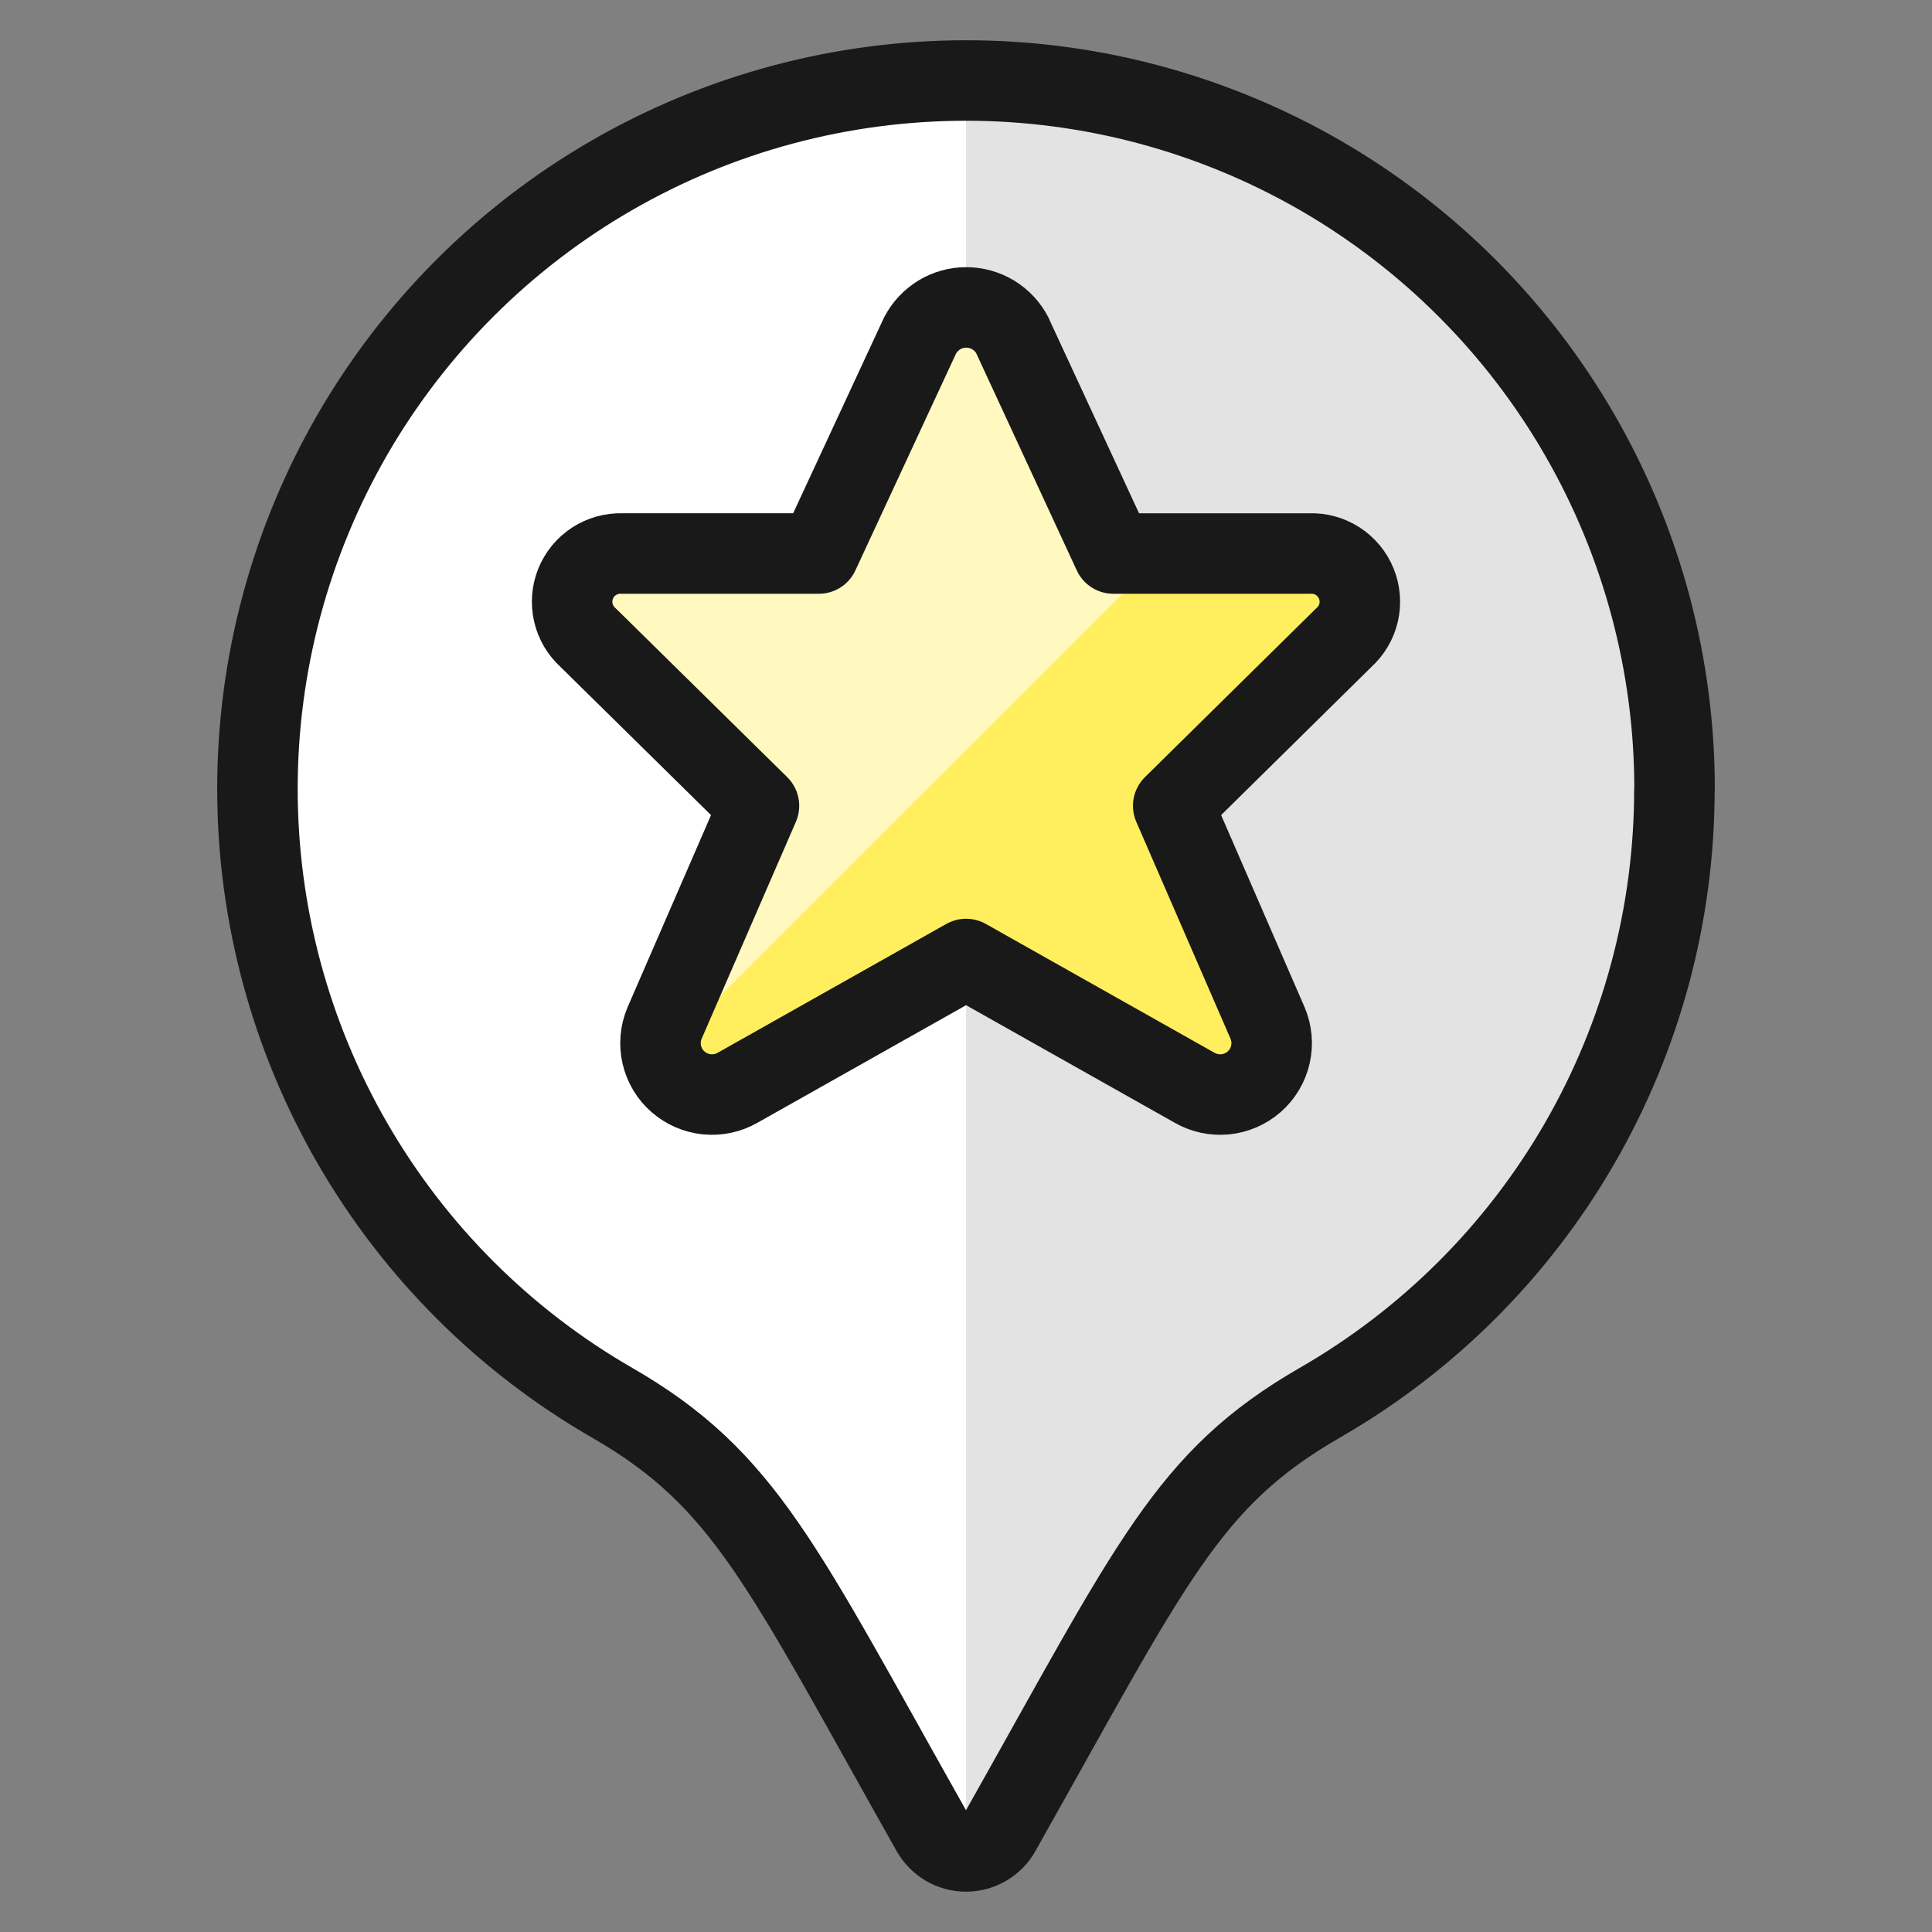
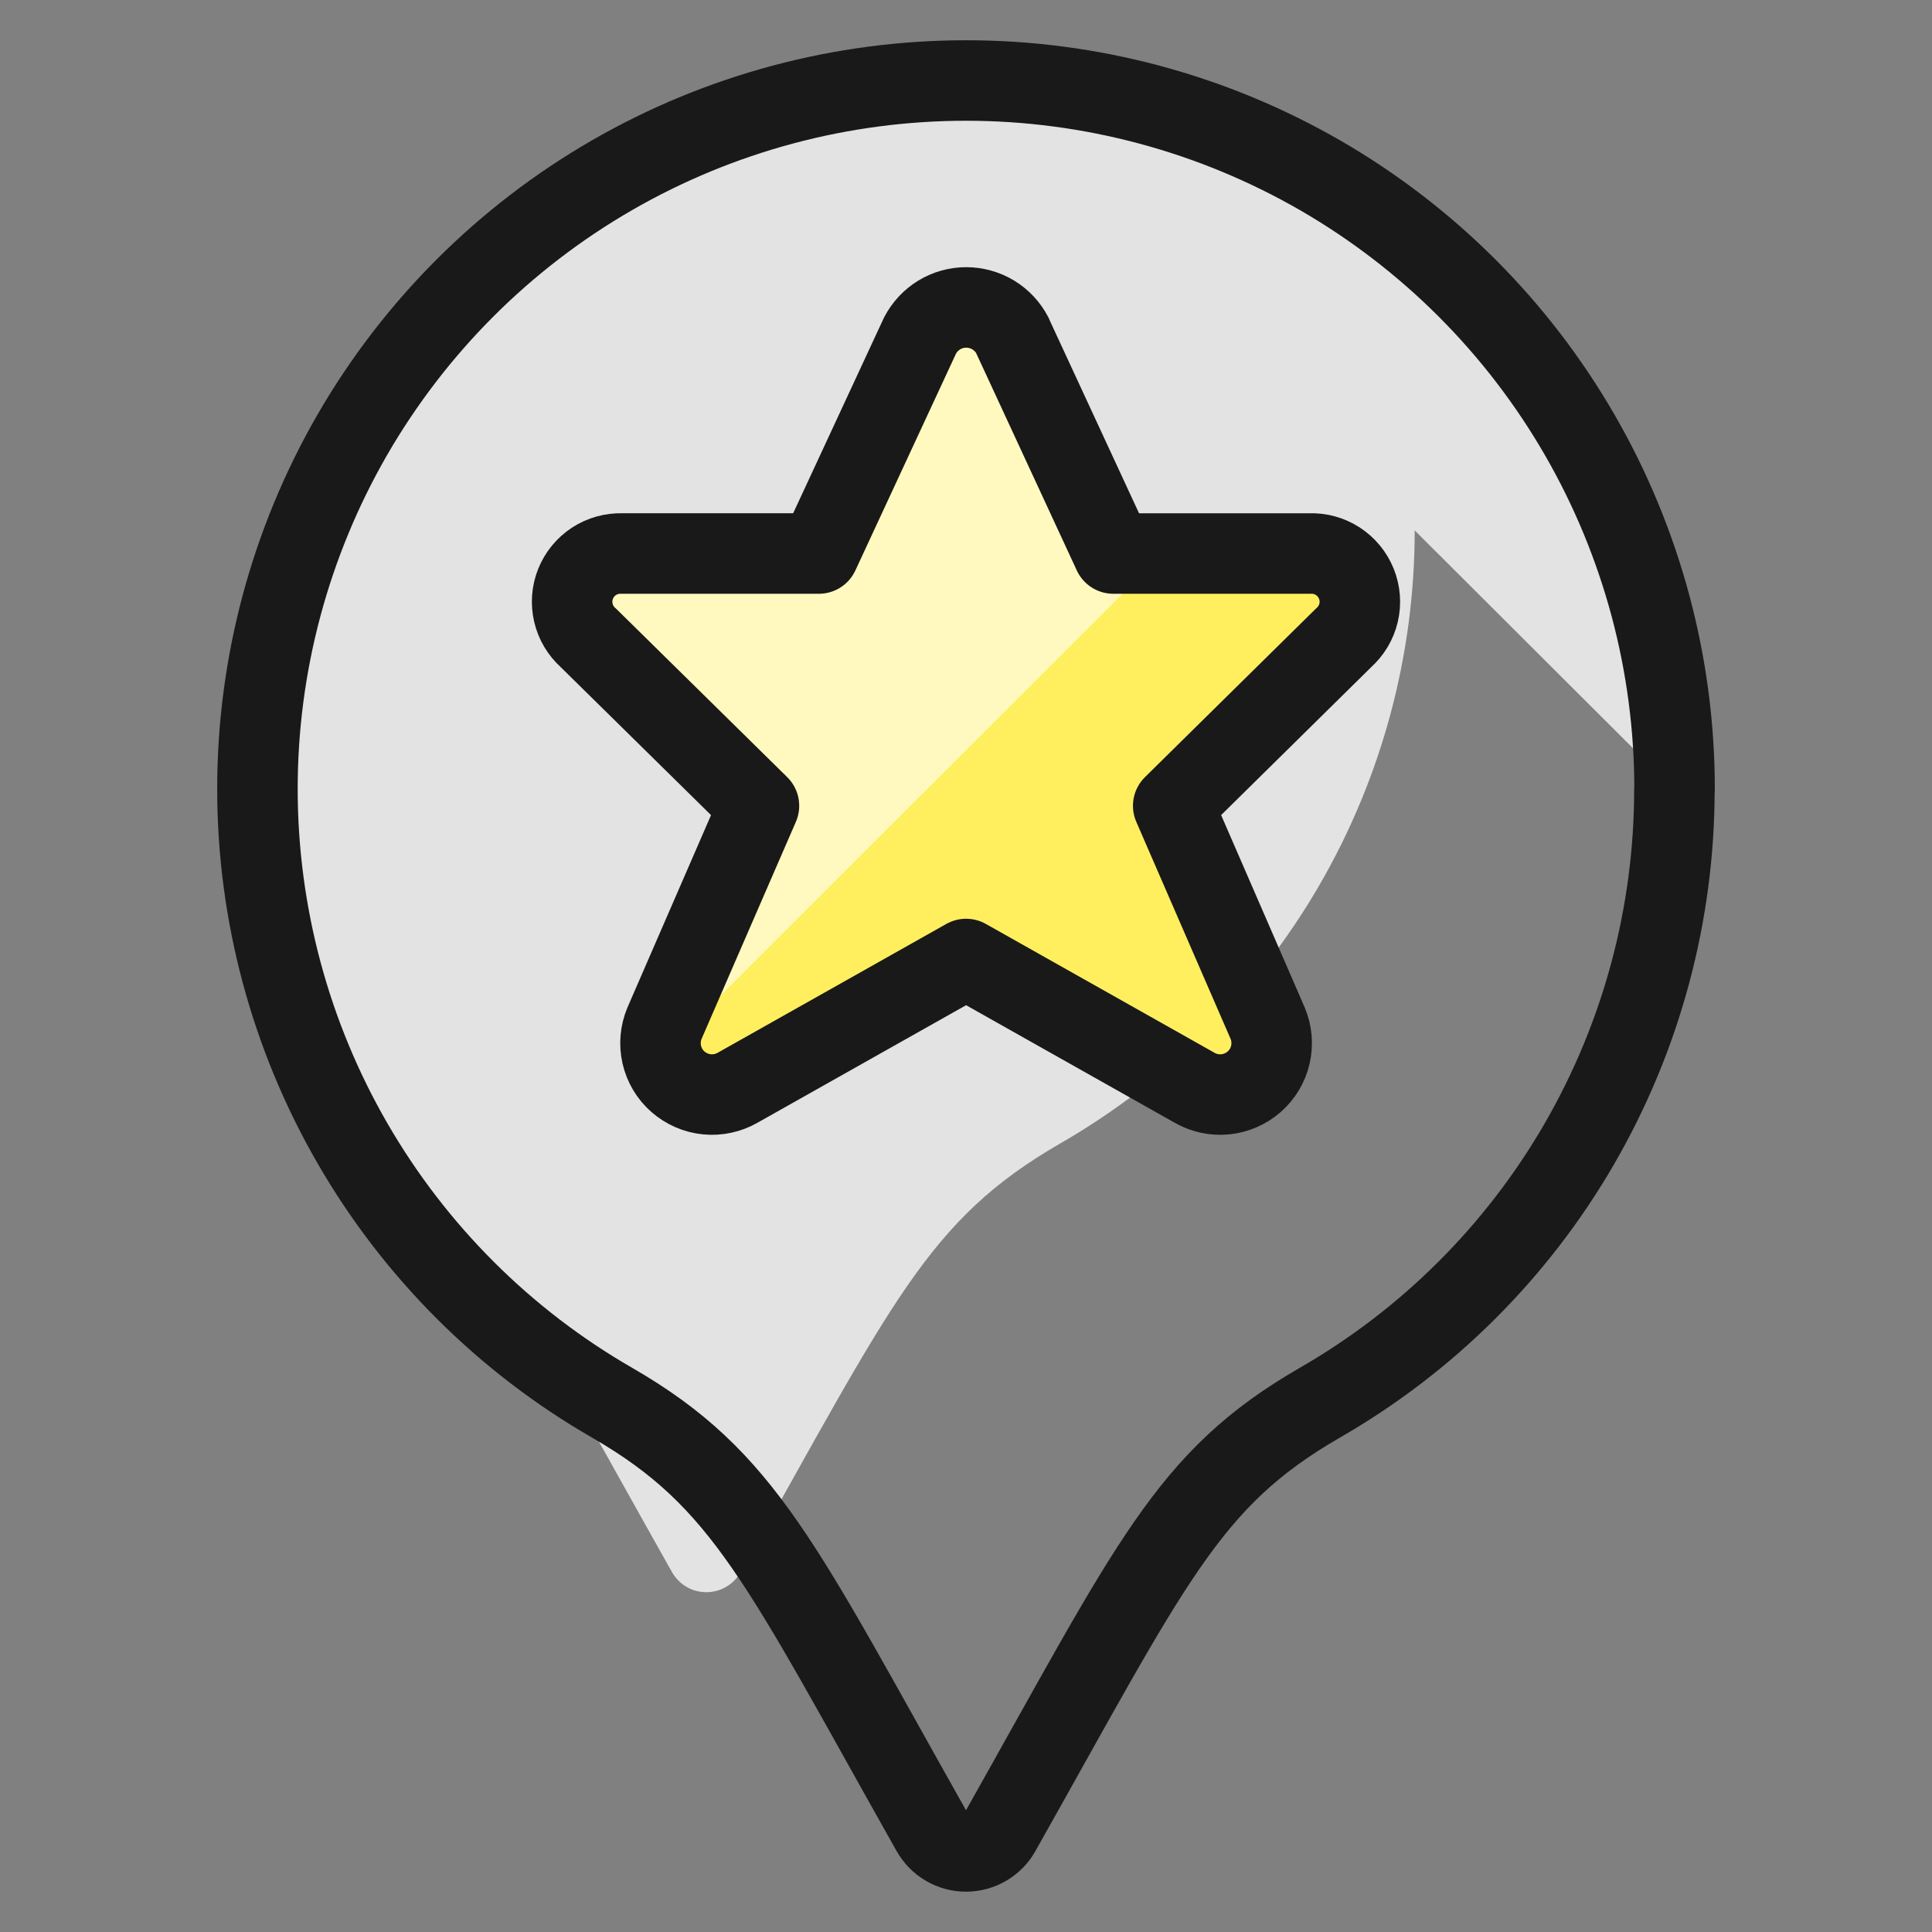
<svg xmlns="http://www.w3.org/2000/svg" fill="none" viewBox="0 0 24 24" id="Style-One-Pin-Star--Streamline-Ultimate">
  <rect x="0" y="0" width="24" height="24" fill="#808080" stroke="none" />
  <desc>Style One Pin Star Streamline Icon: https://streamlinehq.com</desc>
-   <path fill="#e3e3e3" d="M20.802 9.81c0.002 -1.546 -0.404 -3.065 -1.176 -4.404 -0.772 -1.339 -1.883 -2.451 -3.221 -3.225C15.066 1.408 13.548 1 12.002 1c-1.546 -0 -3.064 0.406 -4.403 1.179 -1.339 0.773 -2.45 1.885 -3.223 3.223 -0.772 1.339 -1.179 2.857 -1.178 4.403 0.001 1.546 0.409 3.064 1.183 4.402s1.886 2.449 3.226 3.22c1.651 0.953 2.096 2.004 3.967 5.323 0.043 0.075 0.104 0.138 0.179 0.182 0.075 0.044 0.16 0.067 0.247 0.067 0.087 0 0.172 -0.023 0.247 -0.067 0.075 -0.044 0.137 -0.106 0.179 -0.182 1.891 -3.355 2.32 -4.372 3.966 -5.323 1.34 -0.77 2.453 -1.879 3.227 -3.217 0.774 -1.338 1.181 -2.856 1.181 -4.401Z" stroke-width="1" />
-   <path fill="#fff" d="M12.001 1.009c-1.938 -0.002 -3.822 0.637 -5.36 1.816 -1.538 1.179 -2.643 2.834 -3.144 4.706 -0.501 1.872 -0.369 3.857 0.374 5.647 0.743 1.79 2.057 3.284 3.737 4.25 1.651 0.953 2.096 2.004 3.967 5.323 0.042 0.076 0.104 0.139 0.179 0.182 0.075 0.044 0.16 0.067 0.246 0.067V1.009Z" stroke-width="1" />
+   <path fill="#e3e3e3" d="M20.802 9.81c0.002 -1.546 -0.404 -3.065 -1.176 -4.404 -0.772 -1.339 -1.883 -2.451 -3.221 -3.225C15.066 1.408 13.548 1 12.002 1c-1.546 -0 -3.064 0.406 -4.403 1.179 -1.339 0.773 -2.45 1.885 -3.223 3.223 -0.772 1.339 -1.179 2.857 -1.178 4.403 0.001 1.546 0.409 3.064 1.183 4.402c1.651 0.953 2.096 2.004 3.967 5.323 0.043 0.075 0.104 0.138 0.179 0.182 0.075 0.044 0.16 0.067 0.247 0.067 0.087 0 0.172 -0.023 0.247 -0.067 0.075 -0.044 0.137 -0.106 0.179 -0.182 1.891 -3.355 2.32 -4.372 3.966 -5.323 1.34 -0.77 2.453 -1.879 3.227 -3.217 0.774 -1.338 1.181 -2.856 1.181 -4.401Z" stroke-width="1" />
  <path stroke="#191919" stroke-linecap="round" stroke-linejoin="round" d="M20.802 9.81c0.002 -1.546 -0.404 -3.065 -1.176 -4.404 -0.772 -1.339 -1.883 -2.451 -3.221 -3.225C15.066 1.408 13.548 1 12.002 1c-1.546 -0 -3.064 0.406 -4.403 1.179 -1.339 0.773 -2.45 1.885 -3.223 3.223 -0.772 1.339 -1.179 2.857 -1.178 4.403 0.001 1.546 0.409 3.064 1.183 4.402s1.886 2.449 3.226 3.22c1.651 0.953 2.096 2.004 3.967 5.323 0.043 0.075 0.104 0.138 0.179 0.182 0.075 0.044 0.16 0.067 0.247 0.067 0.087 0 0.172 -0.023 0.247 -0.067 0.075 -0.044 0.137 -0.106 0.179 -0.182 1.891 -3.355 2.32 -4.372 3.966 -5.323 1.34 -0.77 2.453 -1.879 3.227 -3.217 0.774 -1.338 1.181 -2.856 1.181 -4.401Z" stroke-width="1" />
  <path fill="#ffef5e" d="m12.576 4.168 1.254 2.708h2.44c0.123 -0.005 0.245 0.029 0.349 0.096 0.103 0.067 0.184 0.165 0.23 0.279 0.046 0.114 0.056 0.24 0.028 0.36 -0.028 0.12 -0.093 0.229 -0.185 0.311l-2.118 2.088 1.173 2.7c0.052 0.123 0.064 0.26 0.034 0.391 -0.03 0.131 -0.1 0.248 -0.201 0.337 -0.101 0.088 -0.227 0.143 -0.36 0.156 -0.133 0.013 -0.268 -0.016 -0.383 -0.083l-2.836 -1.598 -2.836 1.598c-0.116 0.067 -0.25 0.096 -0.383 0.083 -0.133 -0.013 -0.259 -0.068 -0.36 -0.156 -0.101 -0.088 -0.171 -0.206 -0.201 -0.337 -0.03 -0.131 -0.018 -0.267 0.034 -0.391l1.173 -2.7 -2.121 -2.088c-0.092 -0.082 -0.156 -0.19 -0.184 -0.31 -0.028 -0.12 -0.019 -0.246 0.027 -0.36 0.046 -0.114 0.126 -0.212 0.229 -0.279 0.103 -0.067 0.225 -0.101 0.348 -0.097h2.445l1.257 -2.708c0.055 -0.105 0.137 -0.193 0.238 -0.255 0.101 -0.062 0.218 -0.094 0.336 -0.094 0.119 0 0.235 0.033 0.336 0.094 0.101 0.062 0.184 0.15 0.238 0.255Z" stroke-width="1" />
  <path fill="#fff9bf" d="M8.254 12.71c-0.055 0.123 -0.068 0.26 -0.038 0.391L14.445 6.876h-0.612L12.576 4.168c-0.054 -0.106 -0.137 -0.194 -0.238 -0.256 -0.102 -0.062 -0.218 -0.095 -0.337 -0.095 -0.119 0 -0.235 0.033 -0.337 0.095 -0.102 0.062 -0.184 0.151 -0.238 0.256l-1.257 2.708H7.724c-0.123 -0.004 -0.244 0.03 -0.347 0.098 -0.103 0.067 -0.183 0.165 -0.228 0.279 -0.046 0.114 -0.055 0.24 -0.027 0.36 0.028 0.12 0.093 0.228 0.184 0.31l2.121 2.088 -1.173 2.7Z" stroke-width="1" />
  <path stroke="#191919" stroke-linecap="round" stroke-linejoin="round" d="m12.576 4.168 1.254 2.708h2.44c0.123 -0.005 0.245 0.029 0.349 0.096 0.103 0.067 0.184 0.165 0.23 0.279 0.046 0.114 0.056 0.24 0.028 0.36 -0.028 0.12 -0.093 0.229 -0.185 0.311l-2.118 2.088 1.173 2.7c0.052 0.123 0.064 0.26 0.034 0.391 -0.03 0.131 -0.1 0.248 -0.201 0.337 -0.101 0.088 -0.227 0.143 -0.36 0.156 -0.133 0.013 -0.268 -0.016 -0.383 -0.083l-2.836 -1.598 -2.836 1.598c-0.116 0.067 -0.25 0.096 -0.383 0.083 -0.133 -0.013 -0.259 -0.068 -0.36 -0.156 -0.101 -0.088 -0.171 -0.206 -0.201 -0.337 -0.03 -0.131 -0.018 -0.267 0.034 -0.391l1.173 -2.7 -2.121 -2.088c-0.092 -0.082 -0.156 -0.19 -0.184 -0.31 -0.028 -0.12 -0.019 -0.246 0.027 -0.36 0.046 -0.114 0.126 -0.212 0.229 -0.279 0.103 -0.067 0.225 -0.101 0.348 -0.097h2.445l1.257 -2.708c0.055 -0.105 0.137 -0.193 0.238 -0.255 0.101 -0.062 0.218 -0.094 0.336 -0.094 0.119 0 0.235 0.033 0.336 0.094 0.101 0.062 0.184 0.15 0.238 0.255Z" stroke-width="1" />
</svg>